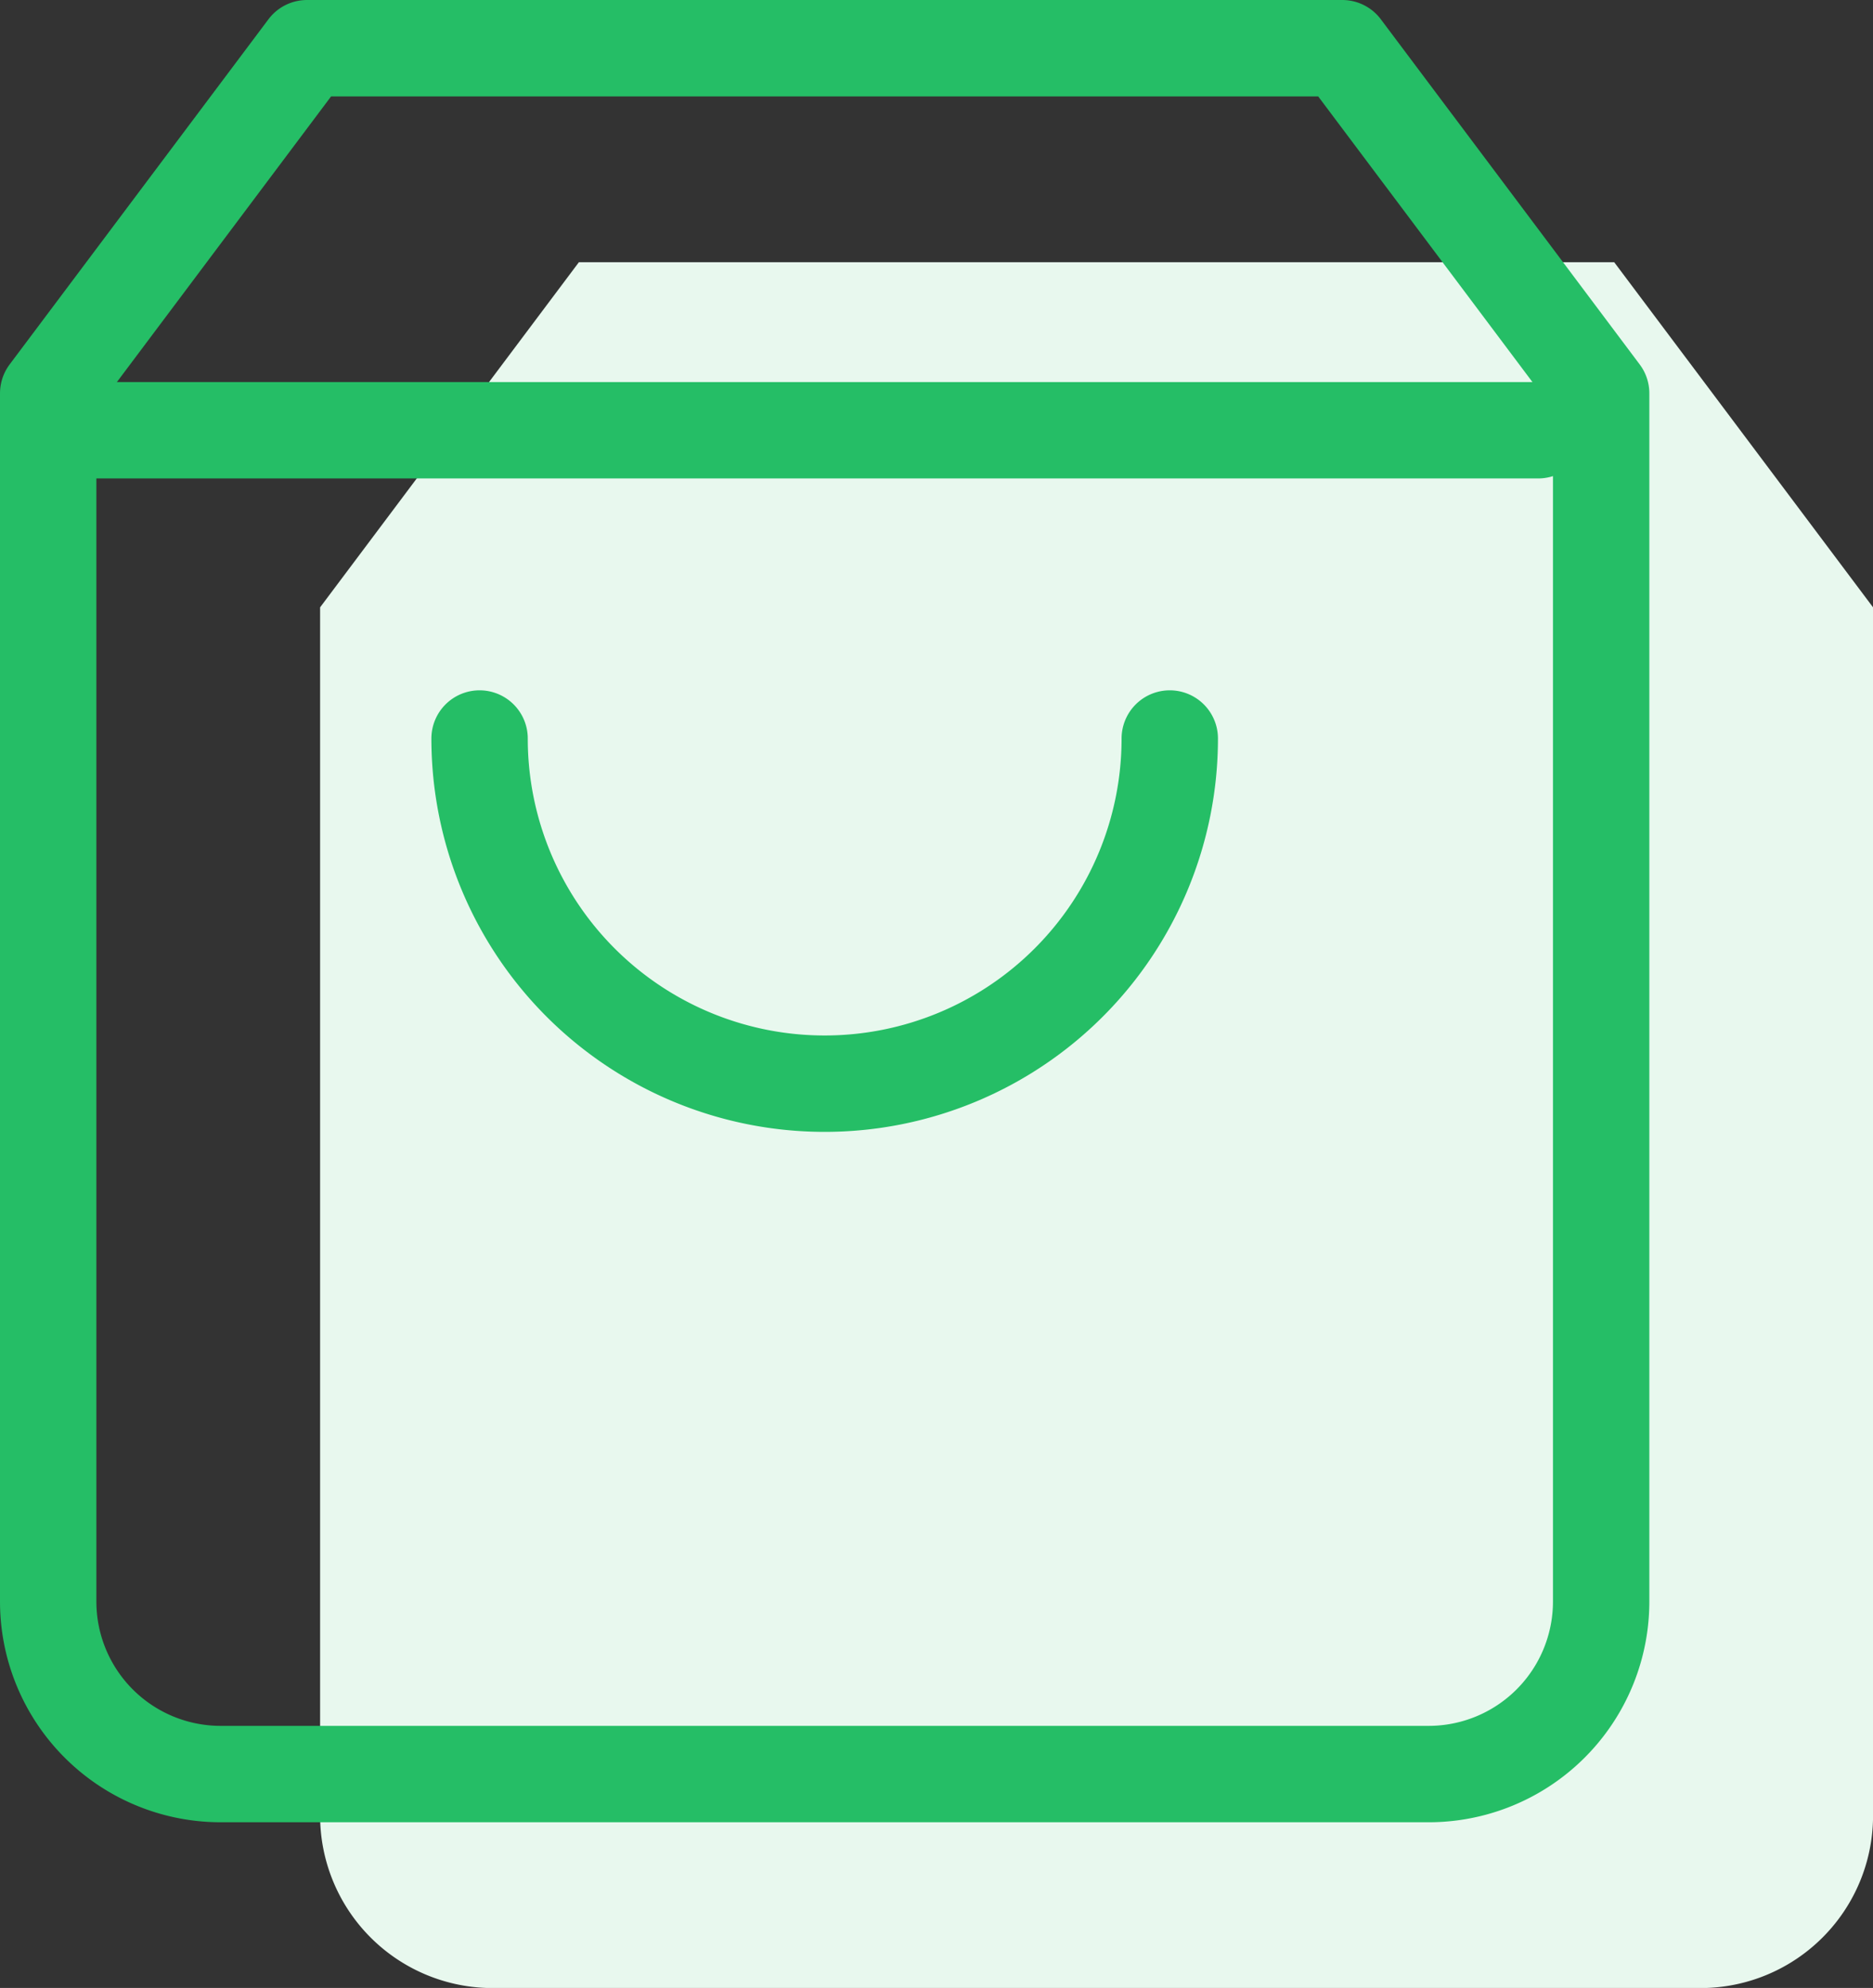
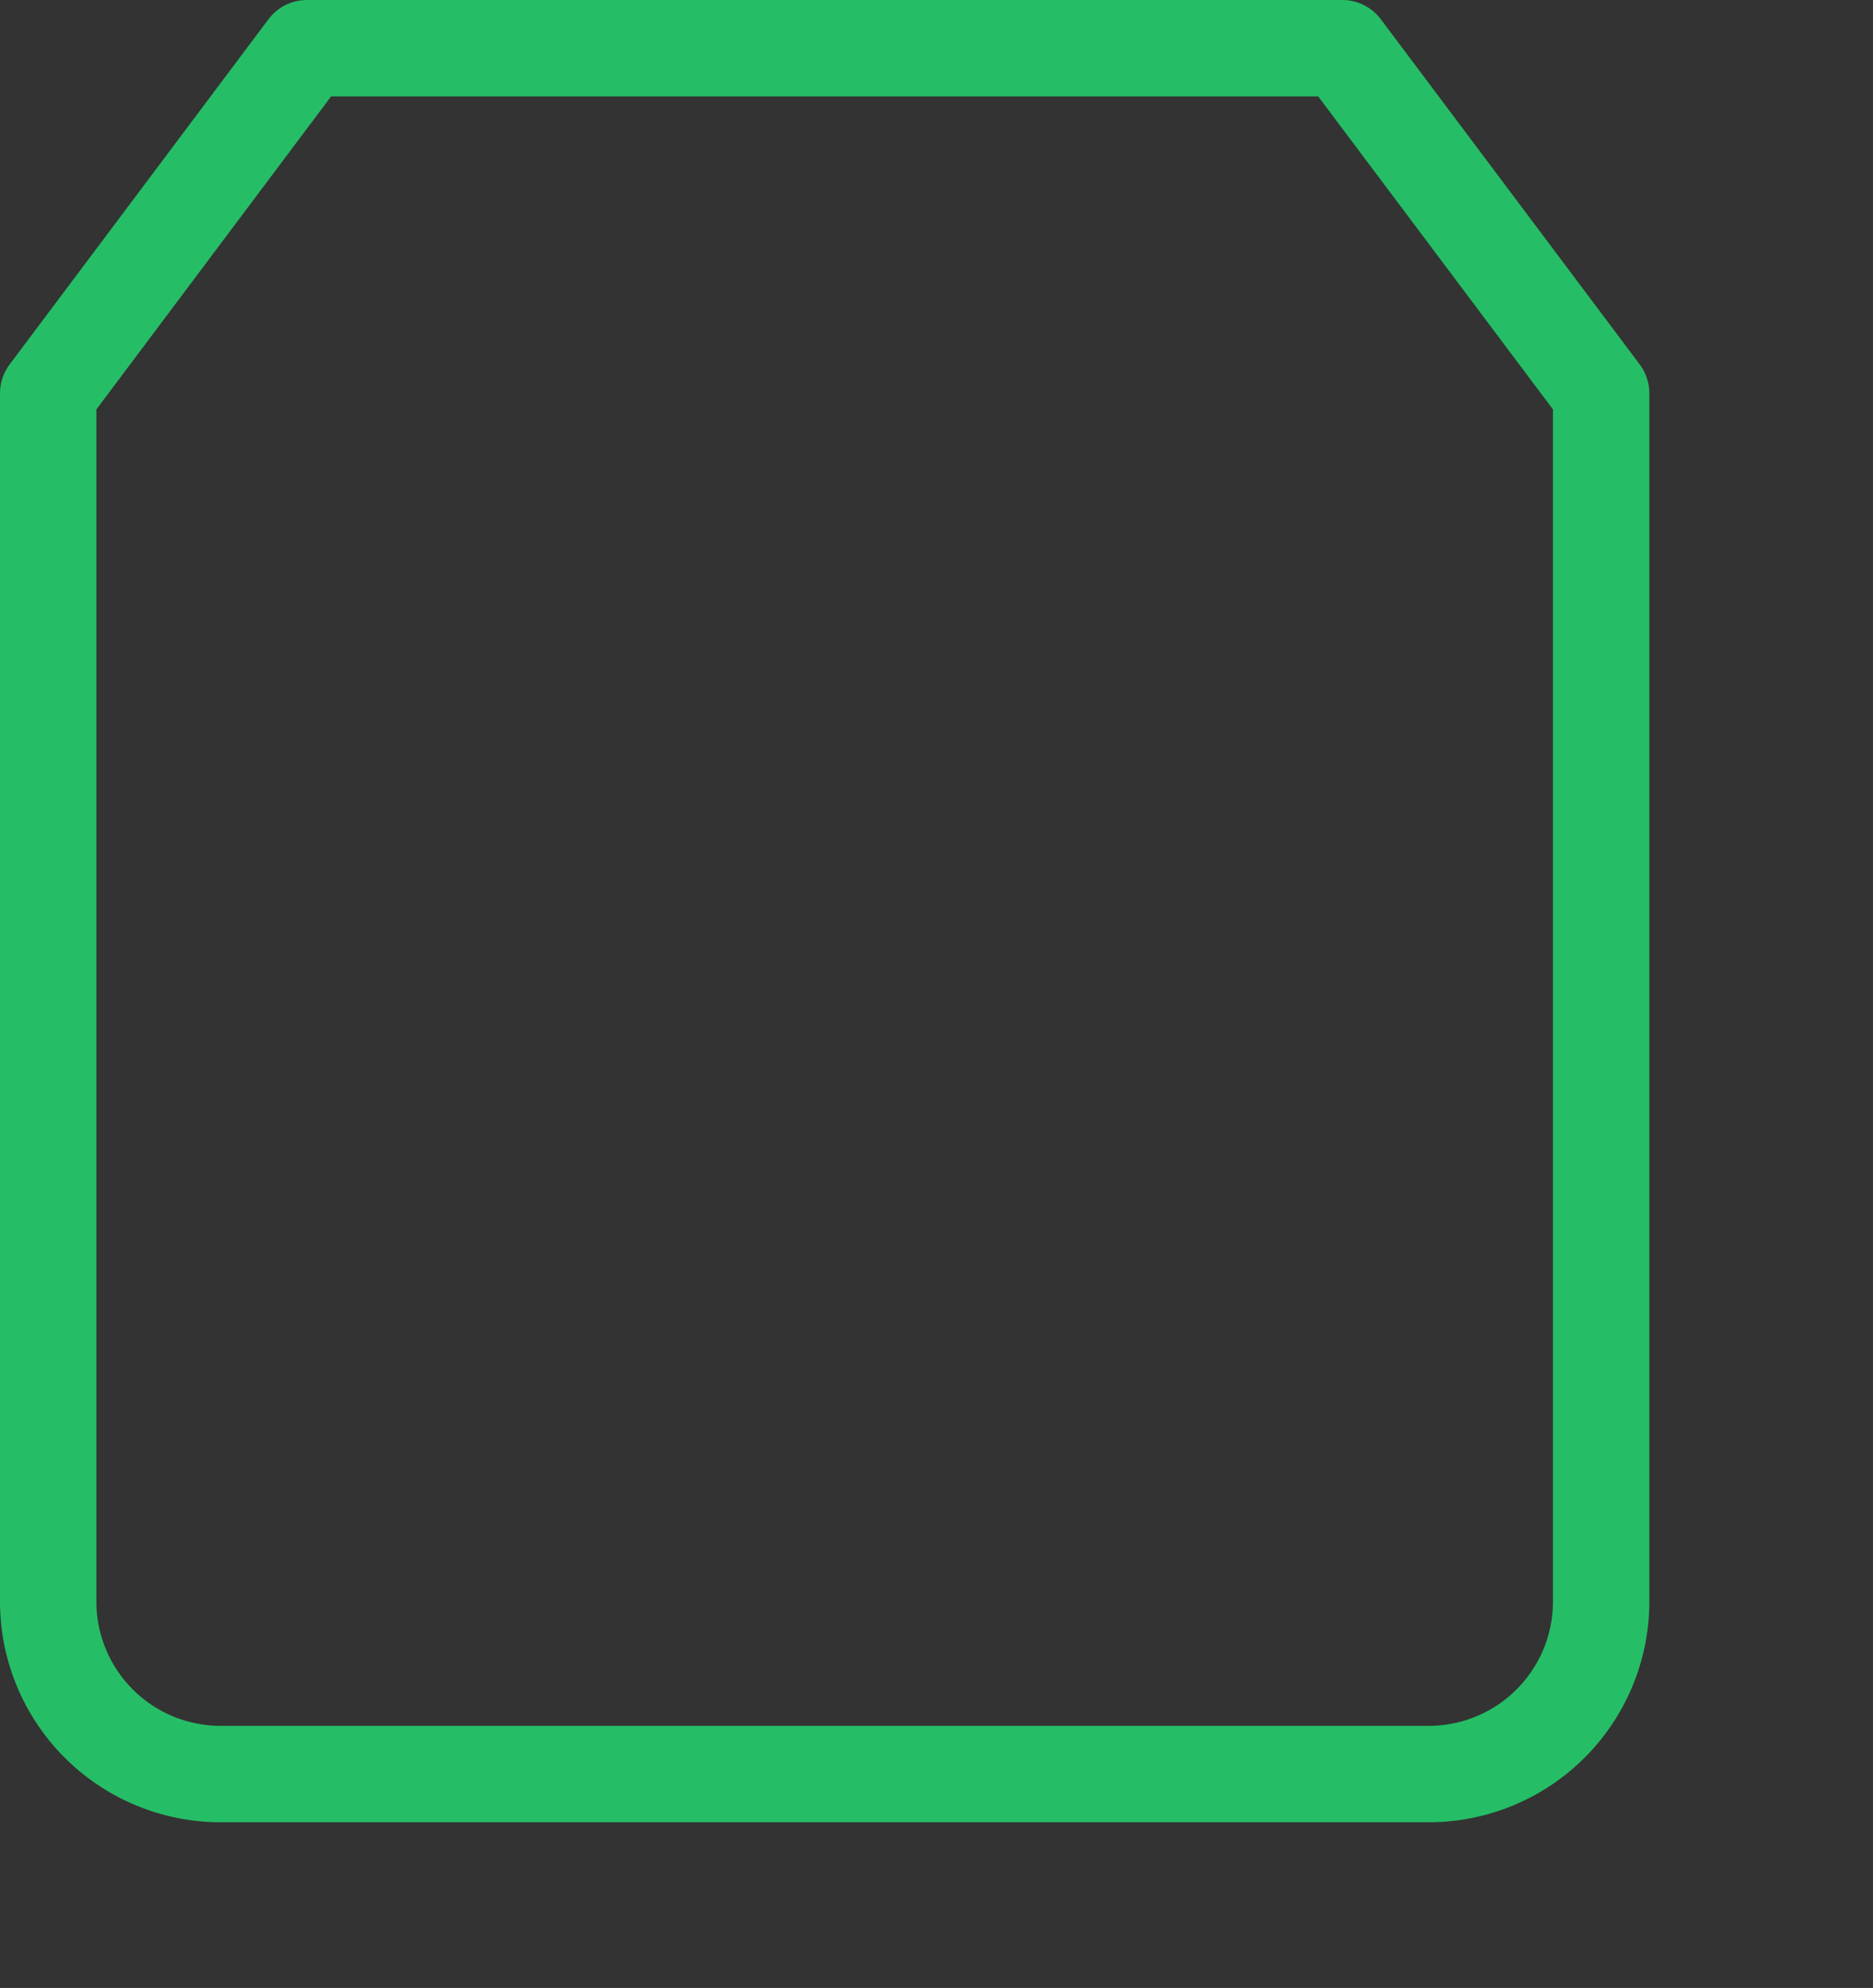
<svg xmlns="http://www.w3.org/2000/svg" width="29.151" height="30.934" viewBox="0 0 29.151 30.934">
  <rect x="0" y="0" width="29.151" height="30.934" fill="#333333" stroke="none" />
  <g id="shopping-bag" transform="translate(-2.25 -1.25)">
-     <path id="Path_1295" data-name="Path 1295" d="M7.028,2,3,7.371v18.8a2.685,2.685,0,0,0,2.685,2.685h18.8a2.685,2.685,0,0,0,2.685-2.685V7.371L23.141,2Z" transform="translate(4.232 3.33)" fill="#e8f8ee" />
    <path id="Path_996" data-name="Path 996" d="M7.028,2,3,7.371v18.8a2.685,2.685,0,0,0,2.685,2.685h18.8a2.685,2.685,0,0,0,2.685-2.685V7.371L23.141,2Z" transform="translate(0)" fill="none" stroke="#25be66" stroke-linecap="round" stroke-linejoin="round" stroke-width="1.5" />
-     <line id="Line_99" data-name="Line 99" x2="22.774" transform="translate(3.416 7.945)" fill="none" stroke="#25be66" stroke-linecap="round" stroke-linejoin="round" stroke-width="1.5" />
-     <path id="Path_997" data-name="Path 997" d="M18.742,10A5.371,5.371,0,0,1,8,10" transform="translate(1.714 2.742)" fill="none" stroke="#25be66" stroke-linecap="round" stroke-linejoin="round" stroke-width="1.5" />
  </g>
</svg>